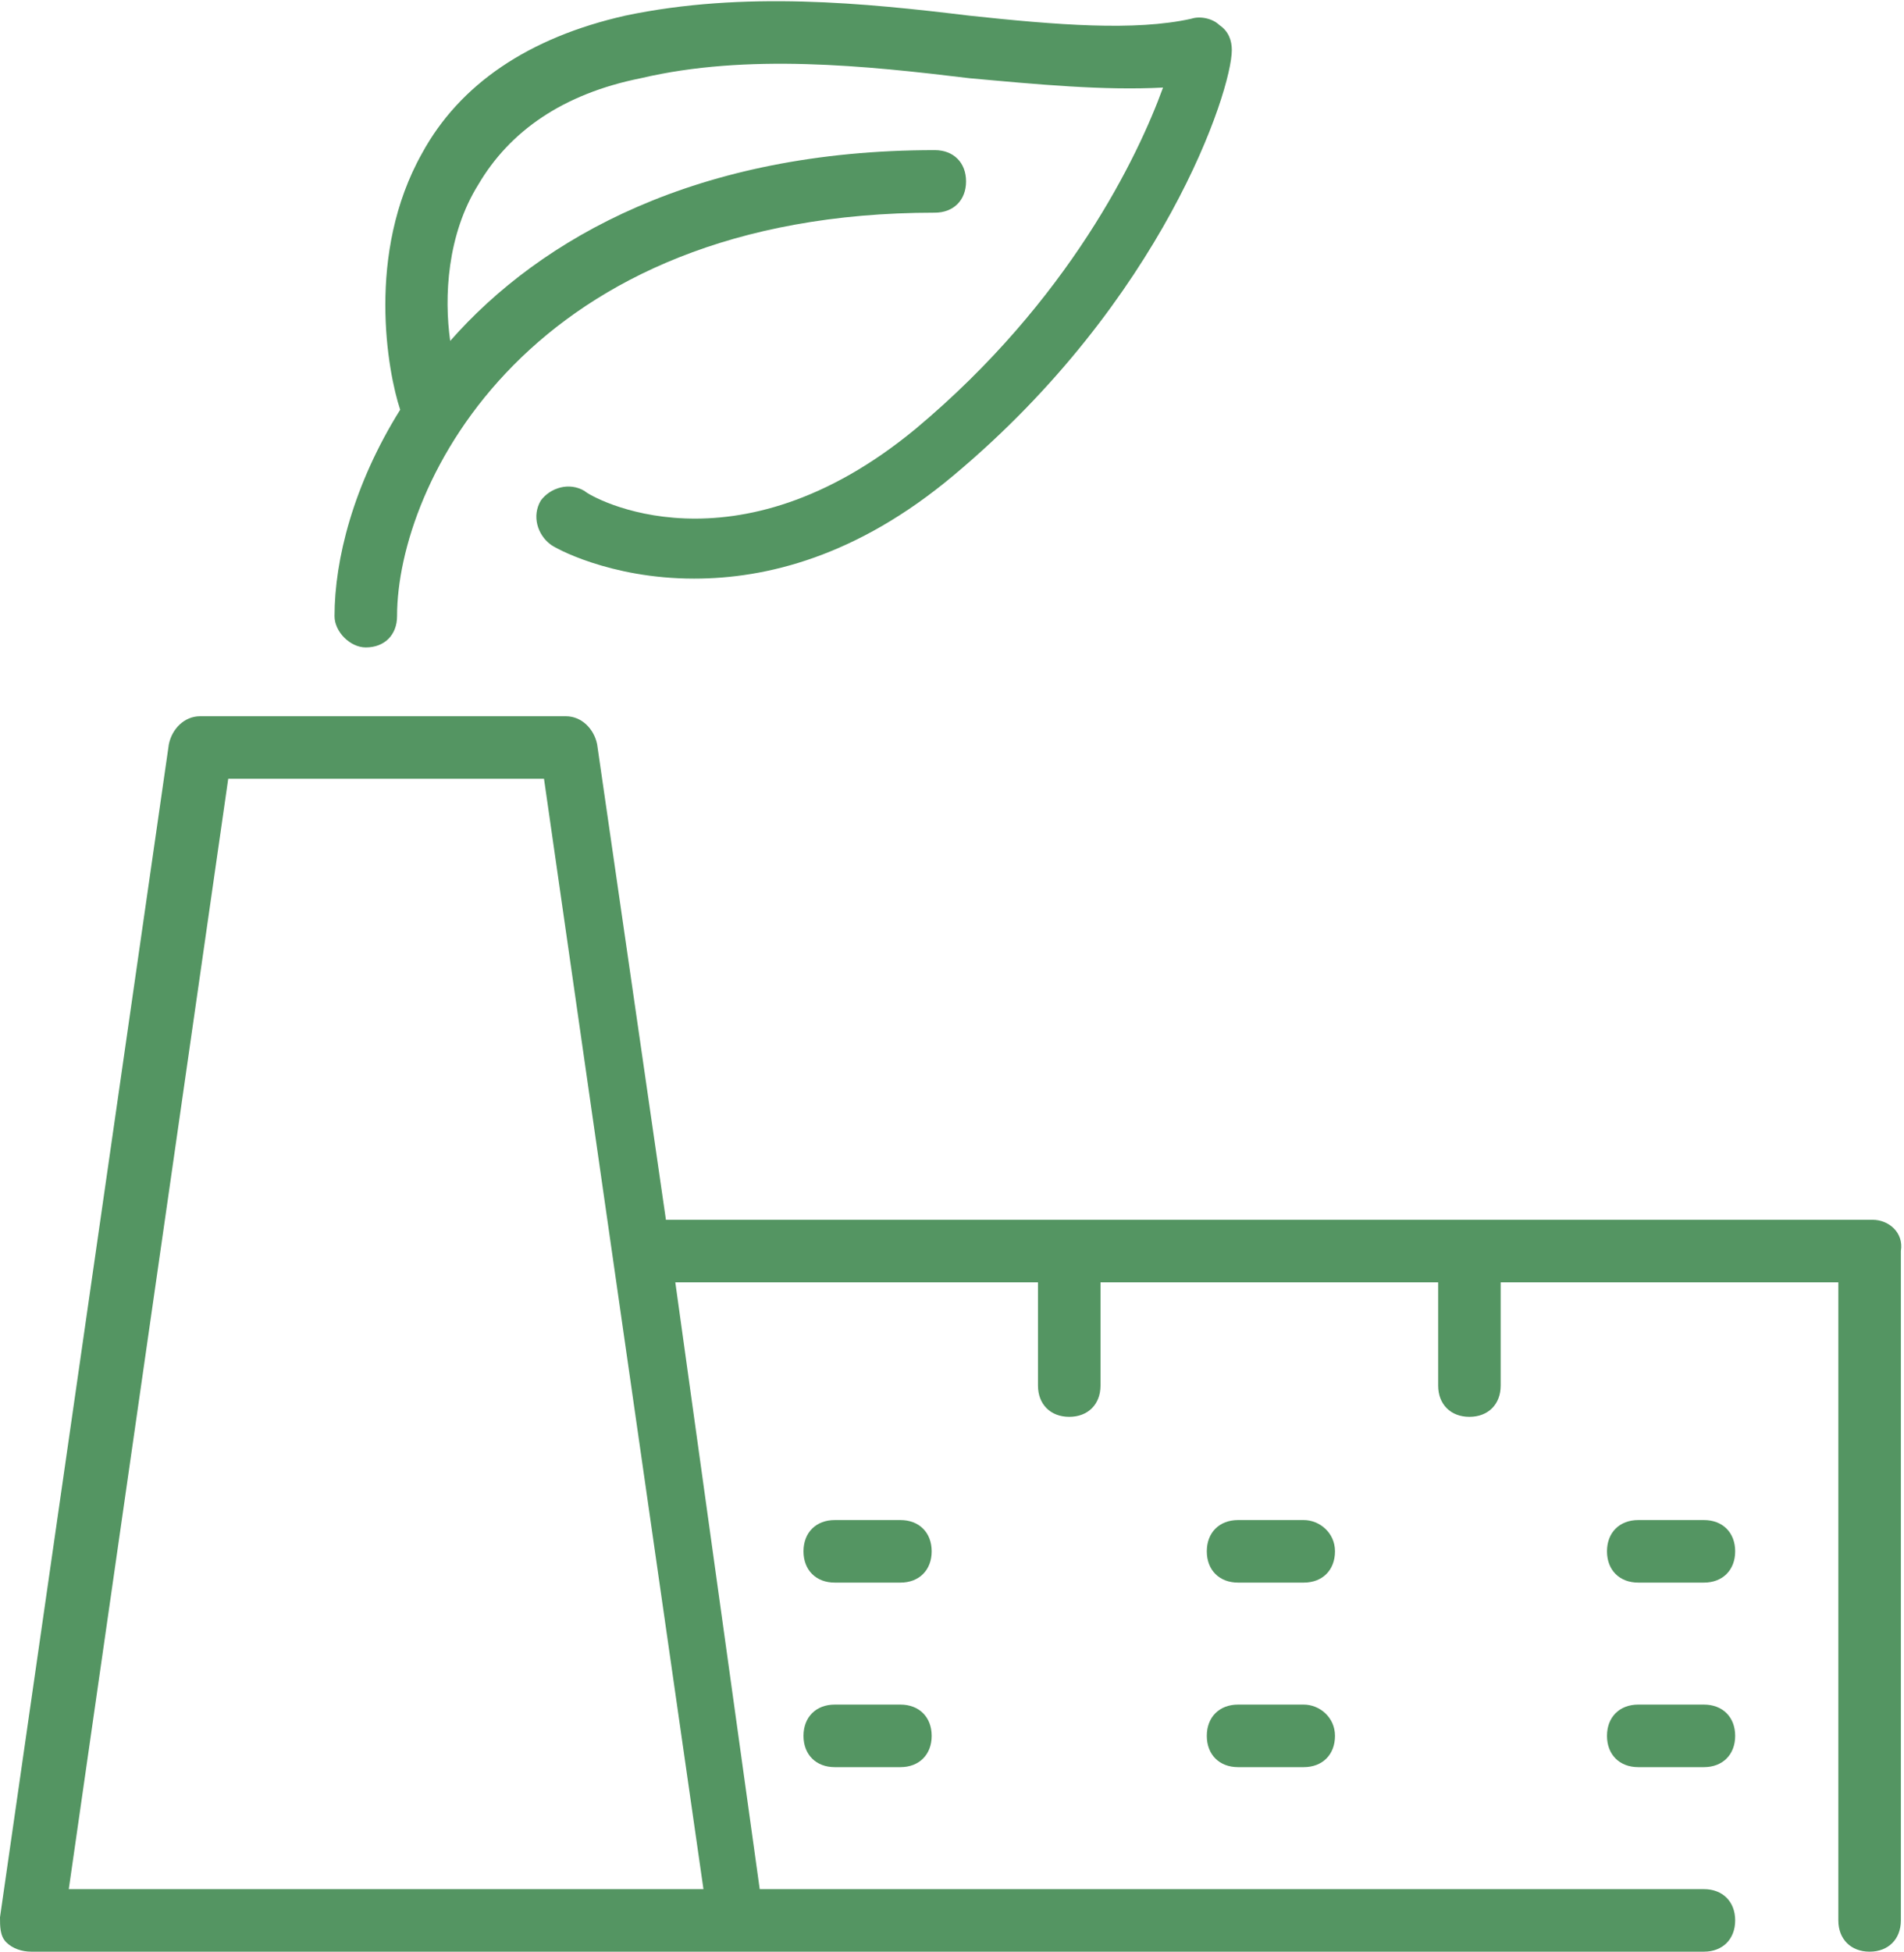
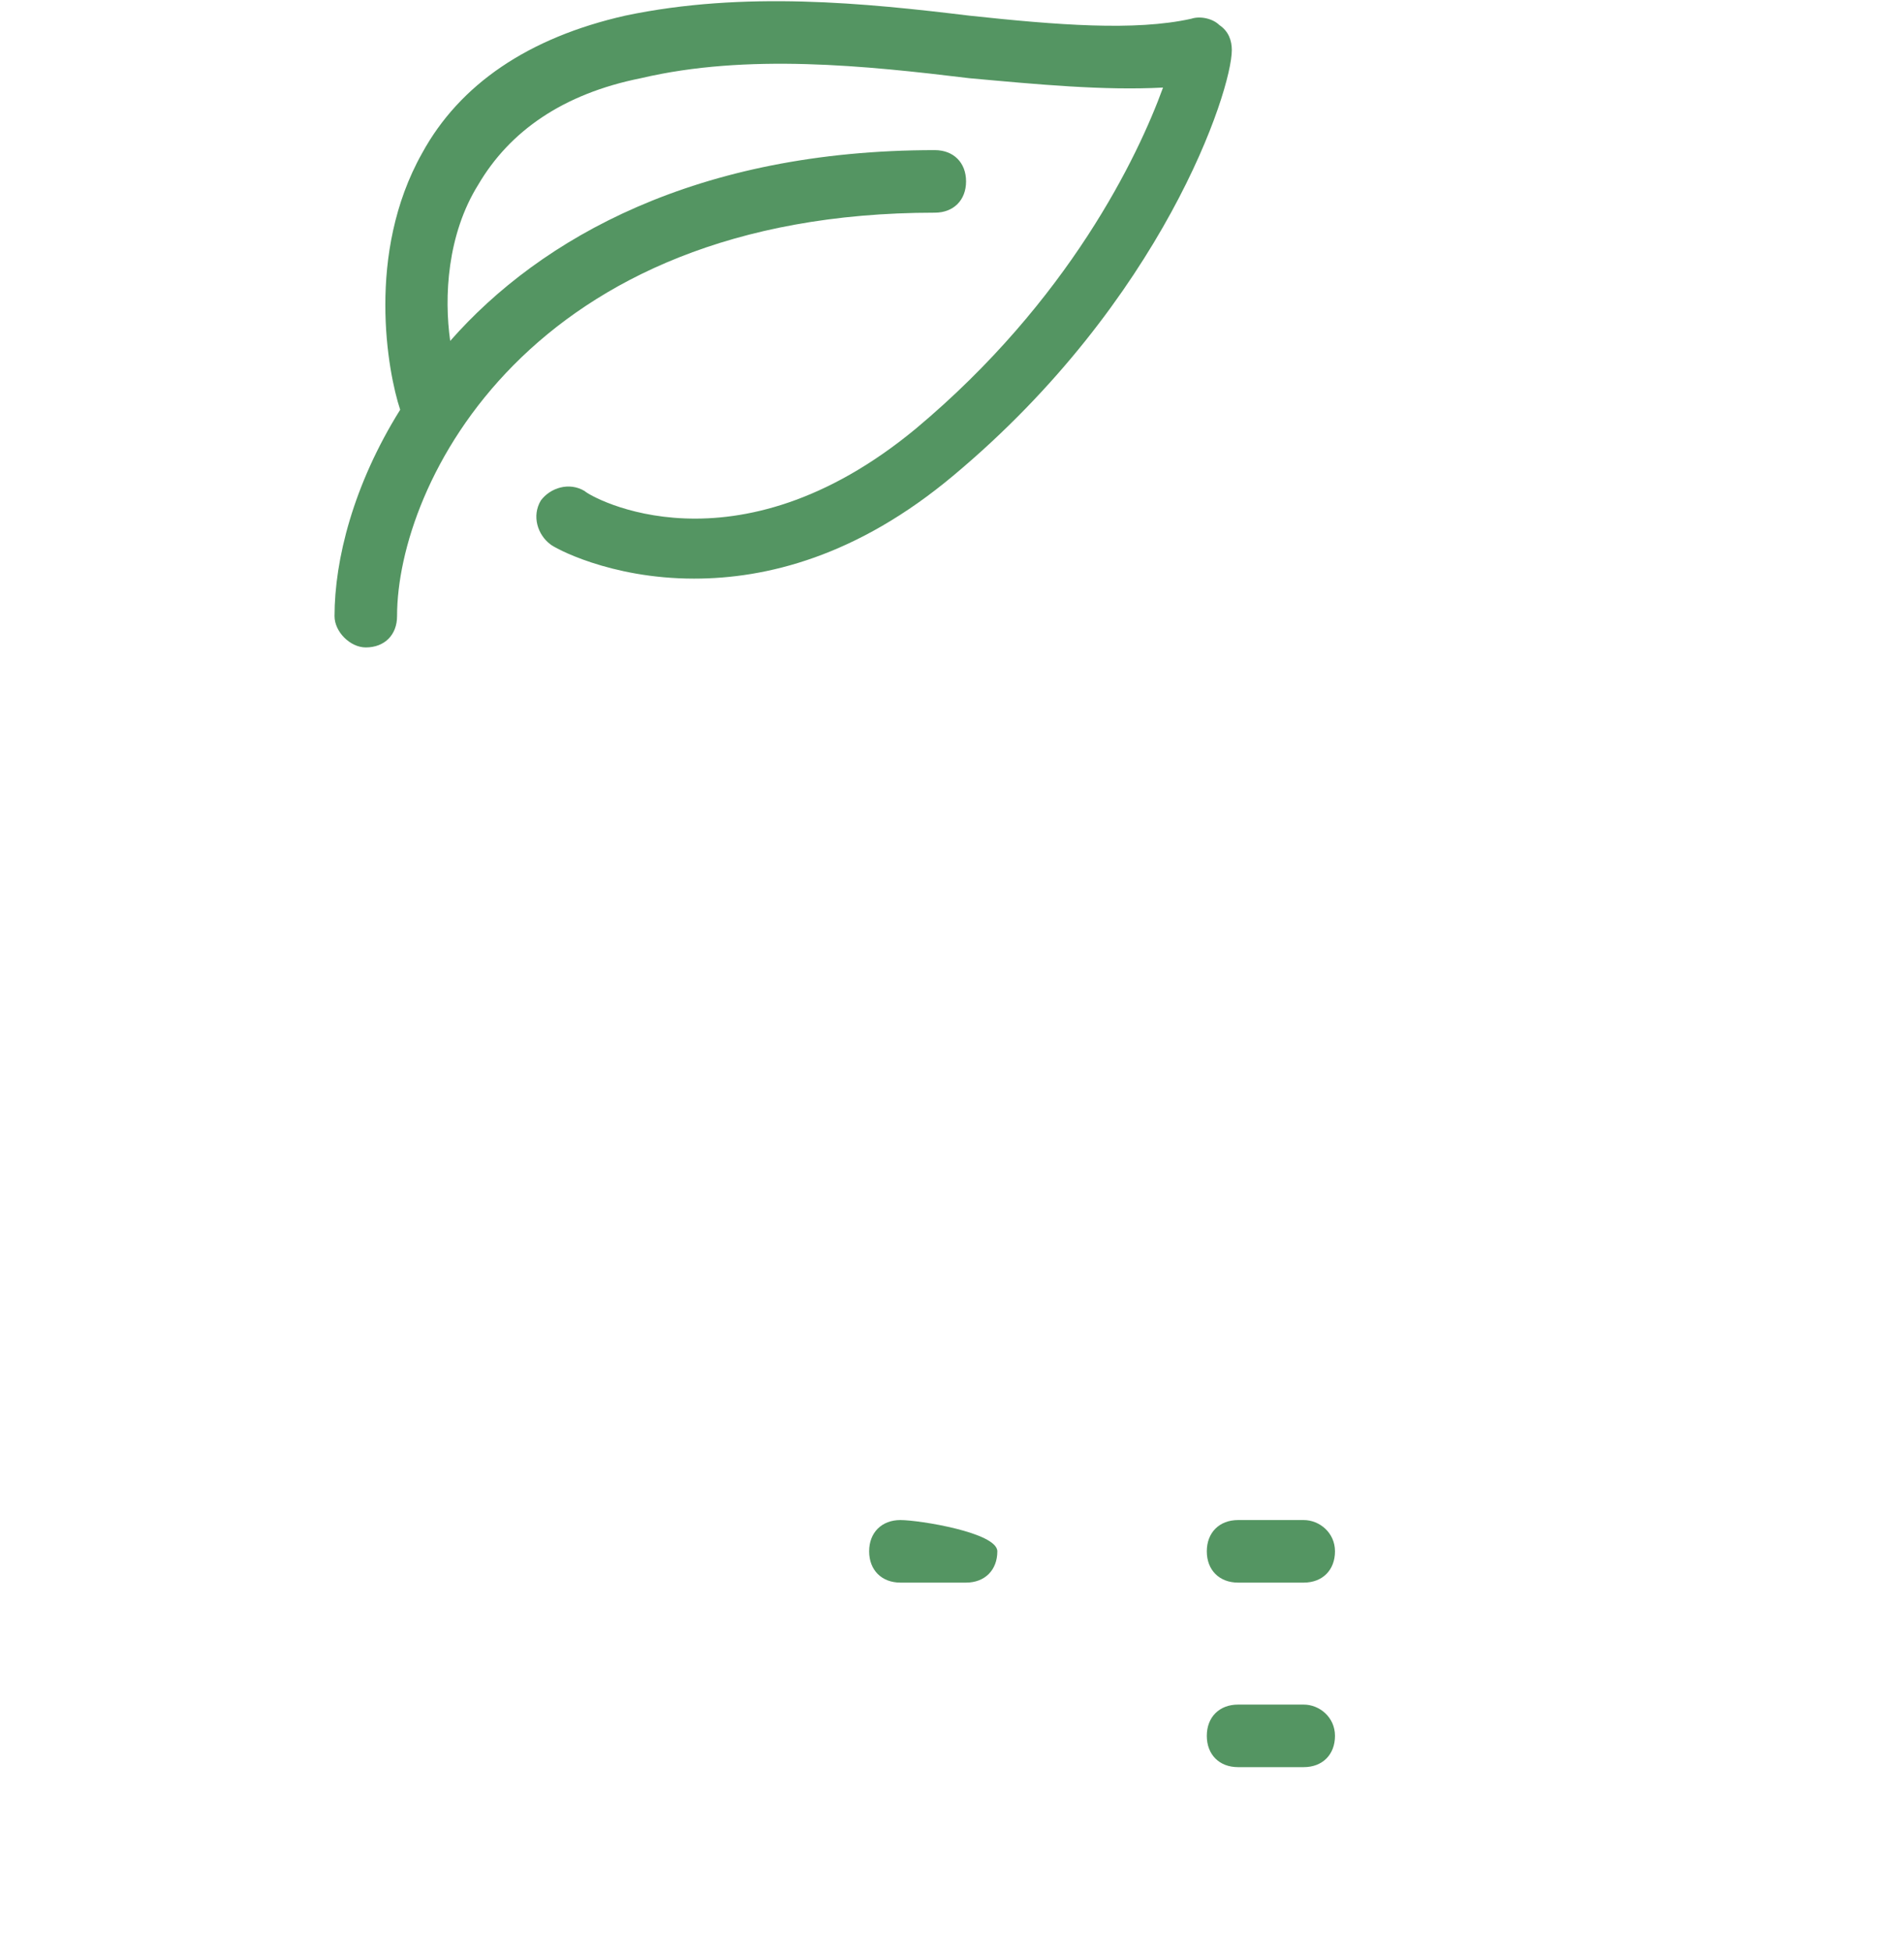
<svg xmlns="http://www.w3.org/2000/svg" version="1.1" id="Capa_1" x="0px" y="0px" viewBox="0 0 60.9 62.4" style="enable-background:new 0 0 60.9 62.4;" xml:space="preserve">
  <style type="text/css">
	.st0{fill:#549562;}
</style>
  <g>
-     <path class="st0" d="M59.9,39H47H34.2H21.3c0,0,0,0,0,0l-2.2-15.2c-0.1-0.5-0.5-0.9-1-0.9h-6.4H6.4c-0.5,0-0.9,0.4-1,0.9L0,61.3   c0,0.3,0,0.6,0.2,0.8c0.2,0.2,0.5,0.3,0.8,0.3h53.5c0.6,0,1-0.4,1-1s-0.4-1-1-1H24.3L21.6,41h11.6v3.3c0,0.6,0.4,1,1,1s1-0.4,1-1   V41H46v3.3c0,0.6,0.4,1,1,1s1-0.4,1-1V41h10.8v20.4c0,0.6,0.4,1,1,1s1-0.4,1-1V40C60.9,39.4,60.4,39,59.9,39z M2.2,60.4l5.1-35.5   h4.5h5.6l5.1,35.5H2.2z" />
-     <path class="st0" d="M28.8,48.6h-2.1c-0.6,0-1,0.4-1,1s0.4,1,1,1h2.1c0.6,0,1-0.4,1-1S29.4,48.6,28.8,48.6z" />
+     <path class="st0" d="M28.8,48.6c-0.6,0-1,0.4-1,1s0.4,1,1,1h2.1c0.6,0,1-0.4,1-1S29.4,48.6,28.8,48.6z" />
    <path class="st0" d="M41.7,48.6h-2.1c-0.6,0-1,0.4-1,1s0.4,1,1,1h2.1c0.6,0,1-0.4,1-1S42.2,48.6,41.7,48.6z" />
-     <path class="st0" d="M54.5,48.6h-2.1c-0.6,0-1,0.4-1,1s0.4,1,1,1h2.1c0.6,0,1-0.4,1-1S55.1,48.6,54.5,48.6z" />
-     <path class="st0" d="M28.8,54.5h-2.1c-0.6,0-1,0.4-1,1s0.4,1,1,1h2.1c0.6,0,1-0.4,1-1S29.4,54.5,28.8,54.5z" />
    <path class="st0" d="M41.7,54.5h-2.1c-0.6,0-1,0.4-1,1s0.4,1,1,1h2.1c0.6,0,1-0.4,1-1S42.2,54.5,41.7,54.5z" />
-     <path class="st0" d="M54.5,54.5h-2.1c-0.6,0-1,0.4-1,1s0.4,1,1,1h2.1c0.6,0,1-0.4,1-1S55.1,54.5,54.5,54.5z" />
    <path class="st0" d="M11.7,20.7c0.6,0,1-0.4,1-1c0-4.2,4.2-12.9,17.2-12.9c0.6,0,1-0.4,1-1s-0.4-1-1-1c-7.6,0-12.6,2.8-15.5,6.1   c-0.2-1.4-0.1-3.4,0.9-5c1-1.7,2.7-2.9,5.2-3.4c3.4-0.8,7.2-0.4,10.5,0c2.2,0.2,4.3,0.4,6.2,0.3c-0.8,2.2-3,6.8-7.9,10.9   c-5.8,4.8-10.4,2.2-10.6,2c-0.5-0.3-1.1-0.1-1.4,0.3c-0.3,0.5-0.1,1.1,0.3,1.4c0.1,0.1,1.9,1.1,4.6,1.1c2.3,0,5.2-0.7,8.3-3.3   c6.7-5.6,8.9-12.3,8.9-13.6c0-0.3-0.1-0.6-0.4-0.8c-0.2-0.2-0.6-0.3-0.9-0.2c-1.8,0.4-4.3,0.2-7.1-0.1C27.7,0.1,23.8-0.3,20,0.5   c-3.1,0.7-5.3,2.2-6.5,4.4c-1.8,3.2-1.1,7-0.7,8.2c-1.5,2.4-2.1,4.8-2.1,6.6C10.7,20.2,11.2,20.7,11.7,20.7z" />
  </g>
</svg>